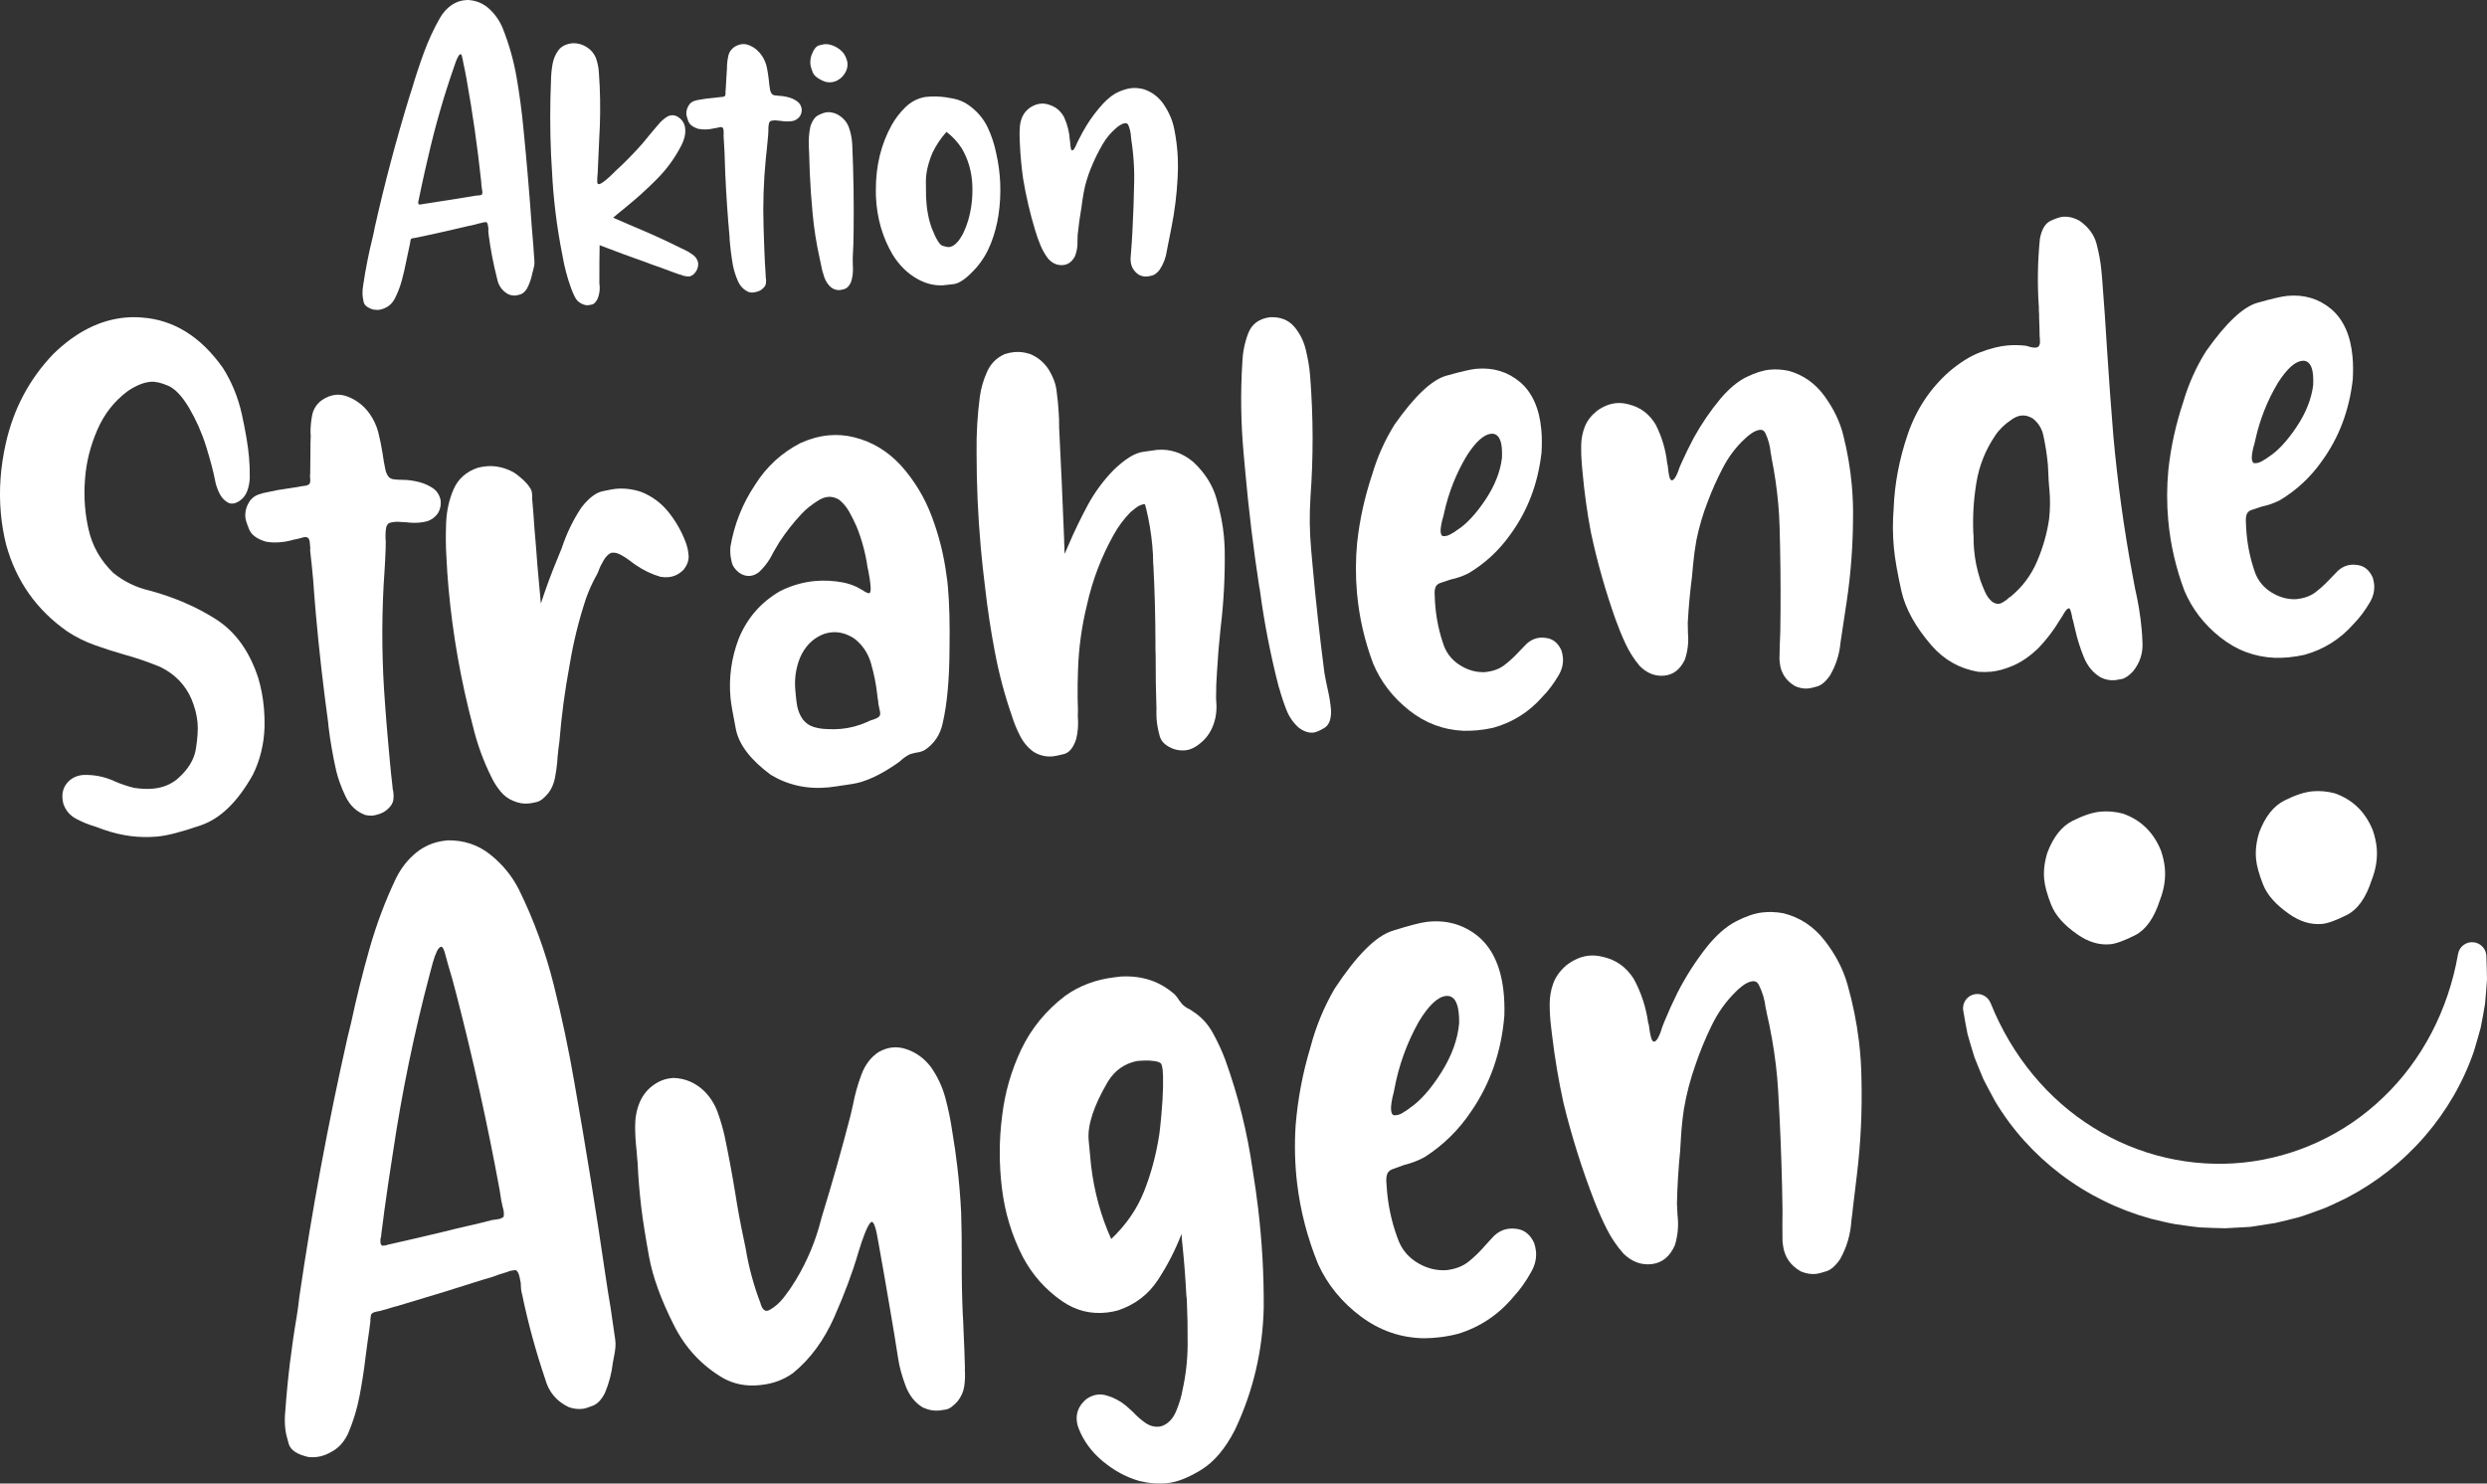
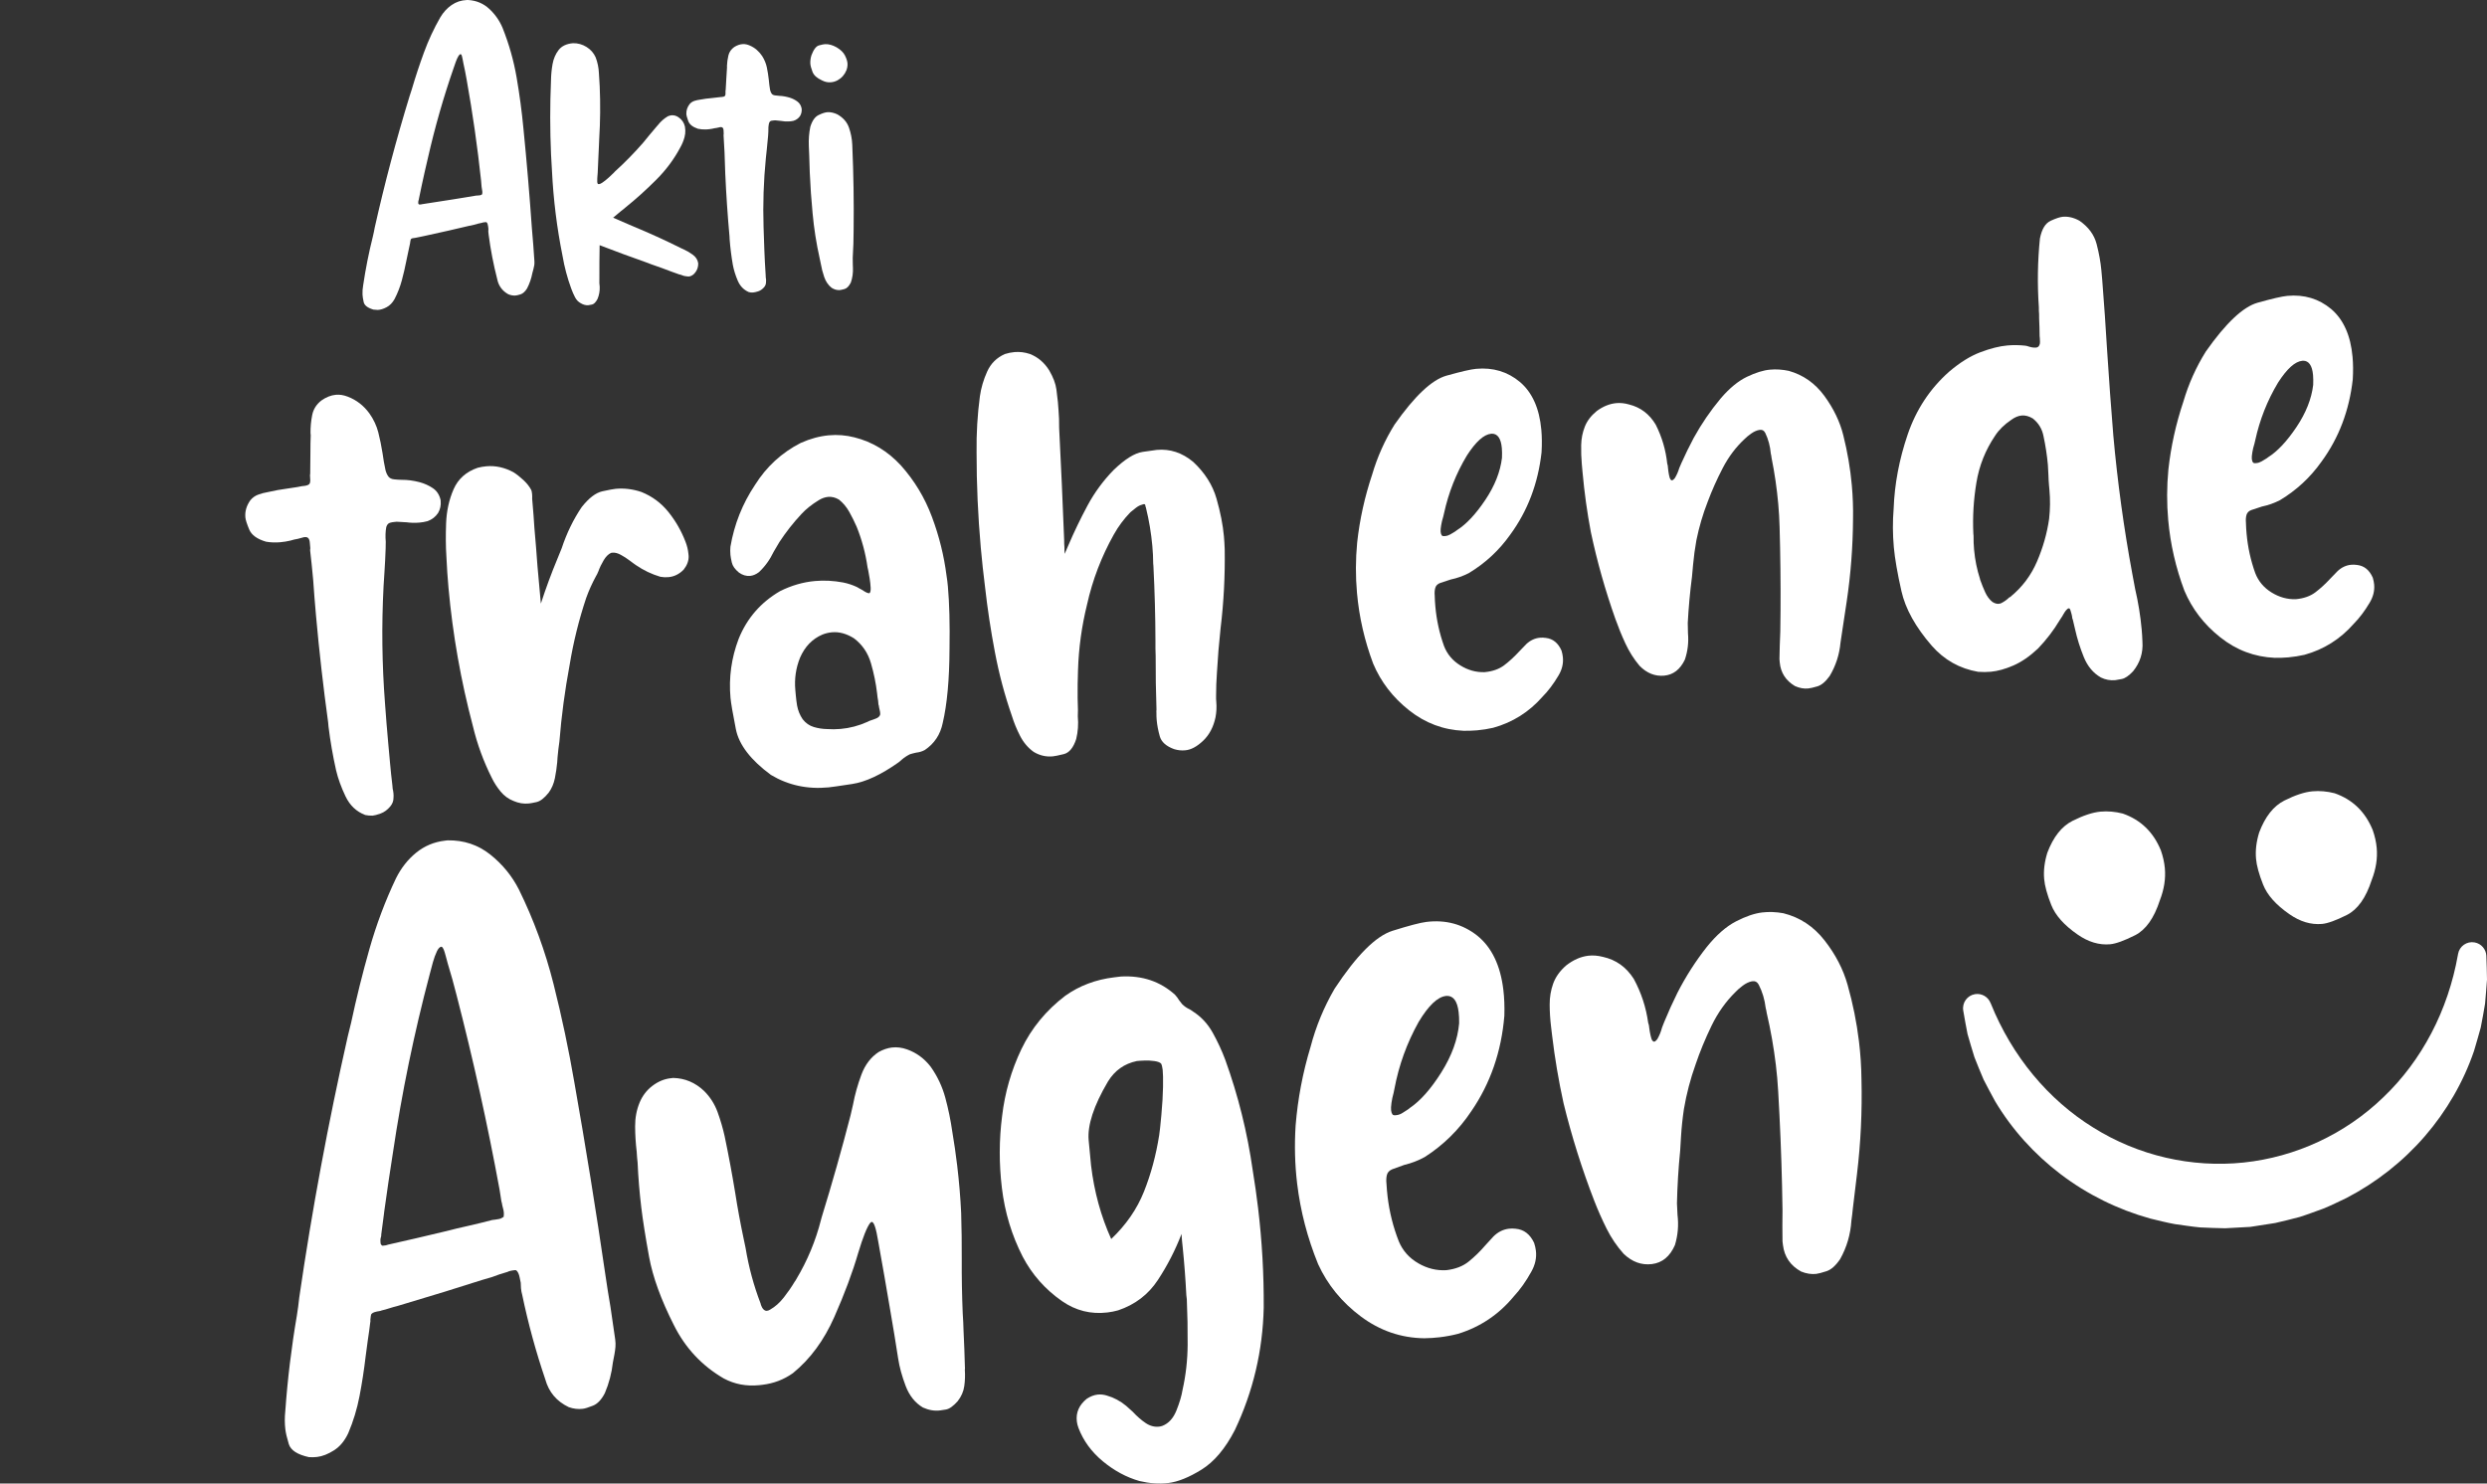
<svg xmlns="http://www.w3.org/2000/svg" version="1.1" id="Ebene_1" x="0px" y="0px" viewBox="0 0 718.43 428.62" style="enable-background:new 0 0 718.43 428.62;" xml:space="preserve">
  <rect x="0" y="0" width="718.43" height="428.62" fill="#333333" stroke="none" />
  <style type="text/css">
	.st0{fill:#FFFFFF;}
</style>
  <g>
    <g>
-       <path class="st0" d="M29.8,239.65c-0.65-0.22-1.34-0.47-2.07-0.76c-2.01-0.59-3.92-1.36-5.73-2.32c-1.8-0.96-3.04-2.42-3.71-4.39    c-0.11-0.48-0.19-0.96-0.24-1.45c-0.14-1.53,0.19-2.89,1-4.08c1.12-1.57,2.72-2.49,4.8-2.74c3.28-0.15,6.42,0.48,9.42,1.89    c1.75,0.75,3.55,1.36,5.42,1.82c1.99,0.31,3.82,0.39,5.49,0.24c2.78-0.25,5.15-1.2,7.1-2.84c3.05-2.66,4.82-5.55,5.31-8.68    c0.49-3.12,0.65-5.63,0.48-7.5c-0.21-2.29-0.8-4.59-1.77-6.88c-1.77-4.11-4.78-7.21-9.03-9.28c-3.49-1.44-7.07-2.66-10.73-3.66    c-2.8-0.8-5.56-1.69-8.28-2.67c-2.72-0.98-5.3-2.27-7.76-3.87c-8.9-6.21-14.79-14.54-17.7-25c-0.76-3.01-1.28-6.08-1.56-9.21    c-0.59-6.6-0.11-13.33,1.44-20.2c2.25-10.01,6.84-18.62,13.76-25.83c6.51-6.33,13.44-9.83,20.81-10.49    c1.53-0.14,3.1-0.14,4.73-0.01c9.17,0.65,16.96,5.48,23.37,14.5c2.61,4.11,4.45,8.62,5.53,13.53c1.07,4.91,1.76,9,2.05,12.27    c0.19,2.09,0.26,4.07,0.22,5.97c-0.03,1.26-0.26,2.53-0.71,3.79c-0.45,1.27-1.23,2.27-2.36,3c-0.66,0.41-1.27,0.64-1.83,0.69    c-0.62,0.06-1.2-0.1-1.72-0.48c-0.97-0.61-1.73-1.54-2.3-2.79c-0.57-1.25-0.93-2.39-1.1-3.42c-0.52-2.69-1.4-5.99-2.62-9.91    c-1.23-3.92-2.86-7.59-4.88-11.02c-2.03-3.42-4.06-5.57-6.1-6.44c-2.04-0.87-3.72-1.24-5.04-1.12c-2.02,0.18-4.21,1.08-6.59,2.69    c-3.88,2.87-6.81,6.62-8.81,11.25c-2,4.63-3.17,9.31-3.52,14.03c-0.24,2.82-0.23,5.59,0.01,8.3c0.19,2.15,0.52,4.26,0.99,6.32    c1.06,4.81,3.44,9.01,7.12,12.6c3.1,2.52,6.62,4.24,10.55,5.14c7.18,1.95,13.58,4.72,19.19,8.31c5.61,3.59,9.68,9.27,12.2,17.03    c0.81,2.73,1.34,5.59,1.61,8.58c0.16,1.81,0.22,3.66,0.18,5.55c-0.18,4.99-1.31,9.58-3.39,13.76    c-4.35,7.75-9.31,12.59-14.88,14.53c-5.57,1.94-9.82,3.04-12.73,3.3C40.22,242.18,35.01,241.49,29.8,239.65z" />
      <path class="st0" d="M105.51,235.47c-2.54-0.96-4.43-2.75-5.69-5.37c-1.25-2.62-2.16-5.13-2.73-7.53    c-0.94-4.19-1.67-8.4-2.19-12.63l-0.11-1.25c-1.41-10.24-2.58-20.51-3.5-30.79c-0.31-3.47-0.59-6.92-0.82-10.33l-0.06-0.62    c-0.24-2.64-0.51-5.24-0.81-7.81c-0.02-0.21-0.01-0.45,0.04-0.74c-0.05-0.56-0.1-1.11-0.15-1.67c-0.05-0.56-0.19-0.96-0.42-1.22    c-0.23-0.26-0.56-0.37-0.98-0.33l-0.31,0.03c-0.55,0.12-1.13,0.28-1.74,0.47c-0.41,0.1-0.76,0.17-1.03,0.2    c-0.41,0.11-0.79,0.21-1.13,0.31c-0.96,0.23-1.93,0.38-2.9,0.47c-1.39,0.13-2.76,0.08-4.11-0.15c-2.59-0.75-4.22-1.93-4.89-3.55    c-0.67-1.62-1.04-2.78-1.1-3.47c-0.16-1.74,0.33-3.39,1.44-4.96c0.63-0.76,1.39-1.3,2.27-1.62c0.88-0.33,1.77-0.56,2.67-0.71    c1.92-0.45,3.85-0.8,5.79-1.05c1.45-0.2,2.87-0.43,4.25-0.7l0.42-0.04c0.35-0.03,0.67-0.09,0.98-0.19    c0.31-0.1,0.52-0.22,0.65-0.37c0.19-0.23,0.28-0.57,0.28-1.02c-0.01-0.45-0.03-0.89-0.07-1.31c-0.02-0.28-0.01-0.49,0.05-0.63    l0.06-6.31c-0.01-1.61,0.03-3.22,0.09-4.84l-0.06-0.62c-0.02-1.75,0.14-3.48,0.48-5.19c0.34-1.71,1.23-3.12,2.67-4.23    c1.38-0.97,2.77-1.51,4.16-1.64c1.11-0.1,2.25,0.08,3.41,0.53c2.54,0.96,4.65,2.59,6.32,4.9c1.2,1.71,2.05,3.53,2.54,5.45    c0.49,1.92,0.89,3.91,1.22,5.98c0.22,1.66,0.51,3.32,0.87,4.97c0.21,0.75,0.49,1.36,0.85,1.82c0.36,0.46,0.92,0.72,1.7,0.79    c0.71,0.08,1.41,0.12,2.11,0.13c1.68-0.01,3.42,0.22,5.21,0.69c1.36,0.37,2.62,0.94,3.78,1.71c1.15,0.77,1.91,1.91,2.25,3.42    l0.03,0.31c0.11,1.25-0.14,2.39-0.74,3.43c-0.74,1.12-1.76,1.91-3.04,2.38c-0.82,0.22-1.62,0.36-2.38,0.42    c-1.25,0.11-2.48,0.08-3.69-0.09c-0.99-0.05-1.94-0.1-2.85-0.16l-0.63,0.06c-0.49,0.04-0.9,0.12-1.24,0.22    c-0.55,0.12-0.93,0.54-1.15,1.26c-0.24,1.28-0.28,2.69-0.15,4.22c-0.01,0.7-0.02,1.37-0.03,2c-0.08,2.25-0.19,4.5-0.34,6.76    c-0.09,1.34-0.18,2.71-0.26,4.12c-0.59,11.33-0.45,22.63,0.42,33.9c0.27,3.83,0.58,7.62,0.92,11.37l0.52,5.73    c0.19,2.15,0.42,4.34,0.69,6.56l0.08,0.94c0.11,0.41,0.18,0.86,0.23,1.35c0.04,0.42,0.04,0.84,0.01,1.26    c0.01,0.91-0.3,1.75-0.93,2.5c-0.82,0.99-1.74,1.66-2.76,2.04c-1.02,0.37-1.81,0.58-2.36,0.63    C106.85,235.66,106.15,235.62,105.51,235.47z" />
      <path class="st0" d="M148.33,231.41c-1.45-0.57-2.69-1.47-3.71-2.71c-1.02-1.24-1.88-2.56-2.56-3.97    c-2.39-4.76-4.2-9.71-5.43-14.85c-3.5-13.2-5.85-26.55-7.07-40.03c-0.27-2.99-0.47-6.02-0.61-9.09c-0.19-2.86-0.21-6.06-0.08-9.61    c0.14-3.55,0.86-6.82,2.17-9.81c1.31-2.99,3.63-5.05,6.96-6.19c0.82-0.21,1.65-0.36,2.48-0.43c2.64-0.24,5.25,0.33,7.83,1.71    c0.89,0.55,1.85,1.31,2.88,2.26c1.03,0.96,1.8,1.94,2.31,2.95c0.1,0.34,0.17,0.72,0.21,1.14c0.04,0.42,0.04,0.87,0.02,1.36    l0.09,1.04c0.22,2.43,0.4,4.87,0.55,7.31c0.33,3.68,0.63,7.37,0.89,11.06l0.98,10.84c1.43-4.4,3.03-8.75,4.82-13.04    c0.4-0.95,0.81-1.93,1.2-2.95c1.43-4.33,3.35-8.29,5.76-11.87c2.08-2.64,4.07-4.16,6-4.59c1.92-0.42,3.2-0.65,3.82-0.71    c2.5-0.23,4.98,0.08,7.44,0.91c3.13,1.26,5.74,3.2,7.83,5.81c2.09,2.61,3.73,5.48,4.92,8.59c0.45,1.15,0.73,2.32,0.84,3.5    l0.06,0.62c0.05,1.33-0.43,2.63-1.43,3.91c-1.28,1.31-2.76,2.04-4.43,2.18c-0.77,0.07-1.54,0.03-2.32-0.11    c-2.52-0.75-4.86-1.87-7.03-3.36c-0.23-0.19-0.45-0.34-0.67-0.47c-0.3-0.25-0.68-0.53-1.13-0.84c-0.83-0.63-1.68-1.18-2.57-1.66    c-0.88-0.48-1.67-0.69-2.37-0.63l-0.42,0.04c-0.81,0.35-1.53,1.07-2.17,2.14c-0.64,1.07-1.16,2.15-1.55,3.24    c-0.23,0.58-0.47,1.06-0.71,1.43c-1.08,1.99-2.02,4.07-2.8,6.24c-2.1,6.28-3.69,12.73-4.78,19.34    c-1.37,7.34-2.36,14.71-2.95,22.12c-0.22,1.49-0.4,3.01-0.54,4.57c-0.03,0.42-0.06,0.88-0.09,1.37c-0.14,1.55-0.37,3.12-0.68,4.68    c-0.32,1.57-0.91,2.96-1.78,4.15c-1.26,1.59-2.44,2.5-3.54,2.74c-1.1,0.24-1.82,0.37-2.17,0.4    C151.29,232.3,149.79,232.05,148.33,231.41z" />
      <path class="st0" d="M222.69,223.88c-5.85-4.31-9.23-8.72-10.12-13.22c-0.89-4.51-1.41-7.53-1.55-9.06    c-0.52-5.84,0.26-11.51,2.36-17.03c2.41-5.96,6.41-10.56,12-13.8c3.29-1.63,6.63-2.59,10.04-2.9c2.64-0.24,5.35-0.1,8.13,0.42    c1.43,0.29,2.76,0.73,4.01,1.32c0.15,0.06,0.4,0.21,0.78,0.45c0.37,0.18,0.73,0.39,1.11,0.64c0.37,0.25,0.7,0.43,0.99,0.54    c0.29,0.11,0.5,0.17,0.64,0.15l0.1-0.01c0.26-0.23,0.37-0.77,0.33-1.61c-0.04-0.84-0.14-1.74-0.3-2.7    c-0.16-0.97-0.3-1.76-0.42-2.38c-0.1-0.34-0.16-0.58-0.17-0.72c-0.58-4.08-1.63-8.01-3.16-11.8c-0.62-1.42-1.33-2.84-2.12-4.27    c-0.8-1.43-1.8-2.62-3-3.57c-1.04-0.61-2.07-0.86-3.12-0.77c-0.9,0.08-1.82,0.41-2.75,0.98c-1.99,1.23-3.63,2.54-4.9,3.91    c-2.37,2.52-4.5,5.24-6.41,8.14c-0.55,0.89-1.1,1.82-1.64,2.78c-1.12,2.34-2.55,4.33-4.3,5.95c-0.85,0.64-1.7,0.99-2.53,1.07    c-1.11,0.1-2.19-0.22-3.24-0.97c-1.14-0.95-1.82-1.9-2.04-2.87c-0.23-0.96-0.36-1.72-0.41-2.27c-0.07-0.76-0.07-1.53,0-2.31    c1.1-6.47,3.47-12.43,7.11-17.88c3.31-5.27,7.71-9.31,13.2-12.12c2.76-1.23,5.46-1.96,8.1-2.2c2.5-0.23,4.97-0.03,7.41,0.59    c5.16,1.29,9.64,4,13.45,8.14c3.89,4.35,6.88,9.3,8.95,14.86c2.08,5.56,3.48,11.21,4.21,16.96c0.16,0.97,0.29,2.01,0.39,3.12    c0.43,4.79,0.59,10.81,0.47,18.03c-0.04,8.9-0.7,16.04-1.96,21.4c-0.68,3.35-2.41,5.96-5.18,7.82c-0.8,0.43-1.62,0.67-2.45,0.75    c-0.62,0.13-1.23,0.29-1.85,0.48c-0.87,0.43-1.67,0.96-2.38,1.58c-0.32,0.31-0.65,0.58-0.98,0.82c-5.01,3.53-9.45,5.6-13.31,6.19    c-3.87,0.59-6.15,0.92-6.85,0.98C233.19,228.08,227.65,226.86,222.69,223.88z M250.63,208.54c0.26-0.16,0.57-0.3,0.91-0.4    c0.61-0.19,1.17-0.4,1.68-0.62c0.51-0.22,0.84-0.55,1.02-0.98c0.05-0.22,0.04-0.53-0.03-0.94c-0.07-0.41-0.16-0.83-0.27-1.24    c-0.03-0.35-0.09-0.62-0.18-0.82l-0.09-1.04c-0.13-0.69-0.23-1.41-0.3-2.18c-0.33-2.84-0.92-5.75-1.78-8.72    c-0.86-2.97-2.5-5.36-4.9-7.18c-2.15-1.35-4.27-1.93-6.36-1.74c-0.97,0.09-1.9,0.31-2.78,0.67c-2.9,1.24-5.05,3.47-6.44,6.67    c-1.2,2.98-1.66,6.1-1.36,9.37l0.14,1.56c0.09,0.97,0.21,1.94,0.37,2.91c0.27,1.45,0.81,2.77,1.62,3.95    c0.87,1.11,1.94,1.86,3.19,2.23c1.26,0.38,2.56,0.58,3.89,0.6c1.27,0.09,2.56,0.08,3.88-0.04    C245.47,210.37,248.07,209.69,250.63,208.54z" />
      <path class="st0" d="M339.2,216.45c-2.32-0.84-3.71-2.08-4.17-3.72c-0.46-1.64-0.76-3.19-0.89-4.65c-0.06-0.7-0.09-1.39-0.08-2.1    c-0.03-0.35-0.02-0.66,0.02-0.95c-0.18-5.17-0.26-10.34-0.24-15.53c-0.06-1.4-0.08-2.79-0.06-4.2    c-0.02-7.28-0.22-14.55-0.59-21.81l-0.06-0.62c-0.01-1.68-0.09-3.39-0.25-5.13c-0.33-3.68-0.94-7.34-1.83-10.97    c-0.01-0.14-0.06-0.27-0.14-0.41c-0.03-0.35-0.09-0.55-0.16-0.62c-0.08-0.06-0.18-0.09-0.32-0.08c-0.14,0.01-0.31,0.06-0.51,0.15    c-0.55,0.12-1.14,0.42-1.76,0.89c-0.62,0.48-1.16,0.91-1.62,1.3c-1.86,1.92-3.46,4.06-4.78,6.42c-3.56,6.35-6.15,13.09-7.74,20.24    c-1.54,6.23-2.41,12.55-2.61,18.94c-0.1,2.74-0.14,5.44-0.11,8.1l0.09,3.35l-0.04,1.9c0.21,2.29,0.05,4.48-0.46,6.56    c-0.82,2.53-2.02,3.98-3.6,4.37c-1.58,0.39-2.64,0.6-3.2,0.65c-1.95,0.17-3.77-0.26-5.48-1.29c-1.65-1.18-2.96-2.73-3.94-4.64    c-0.98-1.91-1.76-3.82-2.35-5.73c-2.08-5.98-3.72-12.12-4.91-18.42c-1.2-6.3-2.15-12.57-2.85-18.82    c-0.48-3.81-0.89-7.59-1.23-11.34c-0.82-9.18-1.23-18.38-1.22-27.63c-0.07-5.46,0.25-10.85,0.96-16.17    c0.34-2.41,1.04-4.79,2.09-7.12c1.05-2.34,2.75-4.03,5.11-5.08c0.95-0.3,1.88-0.49,2.79-0.57c1.46-0.13,2.95,0.05,4.46,0.55    c2.32,0.91,4.18,2.5,5.58,4.75c1.16,2,1.85,3.82,2.07,5.49c0.22,1.66,0.36,2.88,0.43,3.64c0.14,1.6,0.25,3.2,0.33,4.8    c0.01,0.91,0.02,1.78,0.03,2.63c0.55,10.81,1.03,21.63,1.45,32.45c-0.01,0.7,0.02,1.4,0.08,2.1c-0.01,0.63,0.01,1.26,0.07,1.89    l1.04-2.41c1.68-3.94,3.54-7.79,5.58-11.59c2.04-3.79,4.57-7.22,7.59-10.3c3.23-3.09,5.99-4.81,8.31-5.16    c2.31-0.35,3.68-0.54,4.1-0.58c3.82-0.34,7.32,0.81,10.51,3.47c3.36,3.13,5.61,6.68,6.74,10.64c1.13,3.96,1.84,7.58,2.13,10.84    c0.11,1.25,0.19,2.51,0.23,3.76c0.12,7.62-0.27,15.26-1.2,22.91c-0.46,4.24-0.81,8.51-1.05,12.81c-0.16,2.19-0.24,4.4-0.24,6.64    c-0.02,0.56,0,1.16,0.06,1.78c0.13,1.46,0.05,2.94-0.23,4.43c-0.59,2.78-1.77,5.03-3.55,6.73c-1.78,1.7-3.49,2.63-5.16,2.78    C341.34,216.88,340.28,216.77,339.2,216.45z" />
-       <path class="st0" d="M375.21,210.27c-1.6-1.4-2.81-3.15-3.63-5.25c-0.82-2.1-1.49-4.14-2.02-6.12c-0.01-0.07-0.05-0.17-0.13-0.3    c-2.37-9.18-4.18-18.44-5.44-27.78c-0.04-0.42-0.11-0.83-0.22-1.24c-1.7-11.06-3.04-22.14-4.04-33.27l-0.5-5.52    c-0.78-8.69-0.9-17.4-0.35-26.13c0.1-2.81,0.65-5.58,1.67-8.29c1.02-2.72,3.12-4.29,6.3-4.72c3-0.13,5.32,0.77,6.97,2.68    c1.64,1.92,2.77,4.15,3.38,6.68c0.61,2.54,1.01,4.81,1.19,6.83l0.09,1.04c0.9,11.62,0.93,23.21,0.08,34.78    c-0.32,5-0.26,9.97,0.18,14.9l0.4,4.48c0.94,10.49,2.1,20.97,3.46,31.42c0.28,1.59,0.6,3.17,0.95,4.75    c0.46,1.99,0.78,3.96,0.95,5.9c0.1,2.66-0.55,4.39-1.95,5.22c-1.4,0.83-2.44,1.27-3.14,1.33    C378.04,211.8,376.64,211.33,375.21,210.27z" />
      <path class="st0" d="M422.79,211.14c-5.84-0.25-11.1-2.23-15.77-5.94c-4.68-3.71-8.13-8.2-10.35-13.47    c-2.49-6.64-4.05-13.44-4.67-20.39c-0.43-4.8-0.42-9.67,0.05-14.61c0.73-6.65,2.18-13.19,4.33-19.62    c1.5-5.11,3.66-9.93,6.48-14.46c5.78-8.22,10.77-12.93,14.97-14.11c4.2-1.18,7.07-1.84,8.6-1.98c4.86-0.44,9.08,0.83,12.64,3.8    c3.57,3.04,5.63,7.66,6.18,13.84c0.18,2.02,0.2,4.19,0.06,6.51c-1.01,8.99-4.02,16.9-9.01,23.72c-3.23,4.57-7.24,8.29-12.03,11.17    c-1.68,0.85-3.41,1.46-5.19,1.83c-0.96,0.3-1.98,0.63-3.06,1.01c-0.75,0.28-1.21,0.74-1.4,1.39c-0.19,0.65-0.24,1.39-0.17,2.22    c0.03,1.12,0.09,2.2,0.19,3.24c0.35,3.89,1.18,7.67,2.49,11.34c0.91,2.37,2.48,4.24,4.71,5.62c2.23,1.38,4.56,2.03,7.01,1.95    c2.29-0.21,4.18-0.87,5.65-1.98c1.48-1.12,2.92-2.44,4.32-3.96c0.64-0.69,1.34-1.42,2.11-2.19c1.16-1.08,2.48-1.69,3.94-1.82    c0.56-0.05,1.12-0.03,1.69,0.06c2.05,0.24,3.56,1.47,4.53,3.69c0.2,0.68,0.33,1.33,0.39,1.96c0.16,1.81-0.27,3.56-1.31,5.27    c-1.4,2.37-2.93,4.4-4.6,6.09c-3.88,4.41-8.62,7.4-14.22,8.95c-1.51,0.35-3.06,0.59-4.66,0.74    C425.42,211.11,424.12,211.16,422.79,211.14z M420.84,153.2c2.72-1.71,5.45-4.62,8.2-8.72c2.75-4.1,4.36-8.17,4.84-12.2    c0.05-1.06,0.03-2-0.04-2.83c-0.25-2.78-1.22-4.16-2.89-4.15l-0.21,0.02c-2.08,0.19-4.42,2.29-7,6.3    c-3.11,5.18-5.3,10.74-6.59,16.67l-0.23,0.97c-0.27,0.87-0.48,1.71-0.61,2.52c-0.14,0.82-0.19,1.44-0.15,1.85    c0.04,0.42,0.14,0.76,0.3,1.02c0.16,0.2,0.41,0.28,0.76,0.25l0.31-0.03c0.48-0.04,0.98-0.21,1.48-0.5    c0.5-0.29,0.95-0.56,1.35-0.81C420.54,153.4,420.7,153.28,420.84,153.2z" />
      <path class="st0" d="M518.52,198.22c-2.66-1.58-4.13-3.87-4.4-6.86l-0.08-0.94c0.04-2.66,0.12-5.3,0.24-7.9    c0.02-2.1,0.05-4.17,0.07-6.21c0.05-7.99-0.04-16.01-0.27-24.04c-0.06-2.23-0.19-4.46-0.39-6.69c-0.4-4.45-1.04-8.87-1.93-13.28    c-0.04-0.42-0.11-0.83-0.22-1.24c-0.19-2.15-0.72-4.14-1.59-5.95c-0.34-0.67-0.82-0.98-1.45-0.92l-0.31,0.03    c-0.76,0.14-1.53,0.49-2.32,1.05c-0.79,0.56-1.41,1.07-1.86,1.53c-2.52,2.33-4.64,5.13-6.34,8.4c-1.7,3.27-3.14,6.5-4.33,9.69    c-1.42,3.63-2.52,7.37-3.3,11.22c-0.42,2.35-0.74,4.69-0.95,7.02c-0.11,1.13-0.21,2.3-0.32,3.5c-0.58,4.46-0.98,8.92-1.22,13.35    l0.06,2.94c0.24,2.64-0.06,5.19-0.89,7.65c-1.36,2.85-3.35,4.4-5.99,4.64c-2.64,0.24-5-0.71-7.09-2.83    c-1.65-1.95-3.01-4.11-4.1-6.46c-1.09-2.35-2.05-4.72-2.9-7.1c-2.91-8.21-5.28-16.58-7.09-25.11c-1.08-5.72-1.87-11.46-2.39-17.23    l-0.21-2.29c-0.17-1.88-0.23-3.74-0.19-5.61s0.39-3.62,1.05-5.3c0.65-1.67,1.8-3.17,3.43-4.51c1.84-1.36,3.73-2.12,5.68-2.3    c1.18-0.11,2.42,0.03,3.71,0.4c3.3,0.83,5.85,2.77,7.67,5.83c1.79,3.55,2.9,7.3,3.32,11.26c0.09,0.27,0.15,0.51,0.17,0.72    l0.06,0.63c0.05,0.56,0.14,1.18,0.27,1.87c0.13,0.69,0.28,1.13,0.43,1.33c0.16,0.2,0.31,0.29,0.45,0.27    c0.21-0.02,0.47-0.22,0.79-0.6c0.55-0.89,0.99-1.88,1.31-2.96c0.23-0.51,0.44-0.98,0.61-1.42c1.11-2.48,2.29-4.9,3.55-7.26    c2.23-4.05,4.83-7.86,7.8-11.42c2.53-2.96,5.06-5.04,7.58-6.25c2.52-1.21,4.75-1.9,6.7-2.07c1.74-0.16,3.53-0.04,5.39,0.35    c4.17,1.17,7.59,3.57,10.27,7.22c2.67,3.65,4.51,7.46,5.49,11.43c1.2,4.8,2.02,9.59,2.45,14.39c0.29,3.27,0.41,6.52,0.35,9.74    c-0.05,8.06-0.66,16.03-1.84,23.92l-1.32,8.74c-0.12,0.99-0.28,2.02-0.46,3.09c-0.32,3.46-1.36,6.68-3.13,9.63    c-1.19,1.65-2.37,2.65-3.57,3c-1.19,0.35-2.07,0.55-2.63,0.6C521.11,199.04,519.83,198.8,518.52,198.22z" />
      <path class="st0" d="M606.89,195.74c-2.21-1.27-3.86-3.24-4.94-5.91c-1.08-2.67-1.92-5.34-2.51-8.02    c-0.23-1.03-0.46-1.99-0.68-2.88c-0.08-0.06-0.12-0.2-0.14-0.41c-0.03-0.35-0.1-0.71-0.2-1.09c-0.1-0.37-0.21-0.73-0.31-1.08    c-0.1-0.34-0.23-0.54-0.37-0.6l-0.1,0.01c-0.21,0.02-0.38,0.11-0.5,0.26c-0.26,0.23-0.5,0.52-0.71,0.85    c-0.22,0.33-0.38,0.61-0.5,0.83c-0.06,0.15-0.12,0.26-0.18,0.33l-0.74,1.12c-1.76,2.96-3.87,5.71-6.3,8.24    c-2.39,2.25-4.77,3.88-7.13,4.9c-2.36,1.02-4.52,1.61-6.46,1.79c-1.18,0.11-2.41,0.11-3.68,0.02c-5.34-0.92-9.8-3.43-13.39-7.52    c-4.69-5.39-7.62-10.66-8.78-15.81c-1.16-5.15-1.89-9.36-2.19-12.62c-0.34-3.75-0.36-7.46-0.06-11.14    c0.26-7.17,1.62-14.33,4.06-21.49c2.44-7.15,6.41-13.19,11.93-18.1c3.12-2.66,6.14-4.55,9.06-5.65c2.91-1.1,5.52-1.76,7.81-1.96    c1.67-0.15,3.39-0.13,5.15,0.06c0.35,0.04,0.75,0.14,1.19,0.31c0.57,0.16,1.02,0.24,1.33,0.25c0.32,0.01,0.51,0.01,0.58,0    c0.49-0.04,0.82-0.28,0.99-0.72c0.12-0.22,0.18-0.52,0.18-0.91c0-0.38-0.02-0.75-0.05-1.1l-0.06-0.63    c-0.01-1.68-0.06-3.36-0.14-5.03l-0.01-1.26c-0.06-0.69-0.09-1.36-0.07-1.99c-0.46-6.68-0.36-13.31,0.31-19.89    c0.53-2.71,1.56-4.41,3.11-5.12c1.55-0.7,2.7-1.08,3.47-1.15c1.6-0.14,3.21,0.24,4.83,1.14c2.61,1.8,4.27,4.05,4.97,6.75    c0.7,2.7,1.15,5.24,1.37,7.6l0.25,2.81c0.54,6.82,1.01,13.61,1.41,20.37c0.53,8.22,1.12,16.4,1.79,24.53    c1.21,13.42,3.03,26.74,5.49,39.97l0.81,4.34c0.91,3.91,1.54,7.81,1.89,11.71c0.11,1.18,0.18,2.37,0.22,3.55    c0.22,3.2-0.68,6.05-2.7,8.54c-1.22,1.3-2.3,2.05-3.27,2.24c-0.96,0.19-1.59,0.3-1.86,0.33    C609.6,196.65,608.21,196.39,606.89,195.74z M580.73,172.45c3.4-2.76,5.96-6.16,7.7-10.2c1.74-4.05,2.91-8.16,3.51-12.35    c0.31-2.83,0.34-5.6,0.09-8.31l-0.13-1.46c-0.09-0.97-0.14-1.98-0.17-3.03l-0.15-2.82c-0.25-2.78-0.68-5.54-1.27-8.29    c-0.4-2.07-1.42-3.76-3.08-5.08c-1.11-0.67-2.19-0.96-3.23-0.86c-0.97,0.09-1.95,0.49-2.94,1.21c-2.05,1.38-3.63,2.92-4.73,4.63    c-2.78,4.11-4.59,8.63-5.4,13.57c-0.82,4.94-1.11,9.86-0.88,14.74l0.06,0.62c-0.02,1.33,0.03,2.66,0.15,3.98    c0.26,2.92,0.83,5.74,1.71,8.46c0.02,0.21,0.07,0.38,0.15,0.51c0.38,1.09,0.83,2.2,1.35,3.35c0.52,1.14,1.2,2.06,2.04,2.76    c0.67,0.43,1.28,0.62,1.84,0.57c0.28-0.03,0.52-0.08,0.72-0.17c0.87-0.43,1.66-0.99,2.37-1.69    C580.56,172.57,580.66,172.53,580.73,172.45z" />
      <path class="st0" d="M657.13,190.06c-5.84-0.25-11.1-2.22-15.77-5.94c-4.68-3.71-8.13-8.2-10.35-13.47    c-2.49-6.64-4.05-13.44-4.67-20.39c-0.43-4.8-0.42-9.67,0.05-14.61c0.73-6.65,2.18-13.19,4.33-19.62    c1.5-5.11,3.66-9.93,6.48-14.46c5.78-8.22,10.77-12.93,14.97-14.11c4.2-1.18,7.07-1.84,8.6-1.98c4.86-0.44,9.08,0.83,12.64,3.8    c3.57,3.04,5.63,7.66,6.18,13.84c0.18,2.02,0.2,4.19,0.06,6.51c-1.01,8.99-4.02,16.9-9.01,23.72c-3.23,4.57-7.24,8.29-12.03,11.17    c-1.67,0.85-3.41,1.46-5.19,1.83c-0.96,0.3-1.98,0.63-3.06,1.01c-0.75,0.28-1.21,0.74-1.4,1.39c-0.19,0.65-0.24,1.39-0.17,2.22    c0.03,1.12,0.09,2.2,0.19,3.24c0.35,3.89,1.18,7.67,2.49,11.34c0.91,2.37,2.48,4.24,4.71,5.62c2.23,1.38,4.56,2.03,7.01,1.95    c2.29-0.21,4.18-0.87,5.65-1.98c1.48-1.12,2.92-2.44,4.32-3.96c0.64-0.69,1.34-1.42,2.12-2.19c1.16-1.08,2.47-1.69,3.94-1.82    c0.55-0.05,1.12-0.03,1.69,0.06c2.05,0.24,3.56,1.47,4.53,3.69c0.2,0.68,0.33,1.33,0.39,1.96c0.16,1.81-0.28,3.56-1.31,5.27    c-1.4,2.37-2.93,4.4-4.6,6.09c-3.88,4.41-8.62,7.4-14.22,8.95c-1.51,0.34-3.06,0.59-4.66,0.74    C659.76,190.04,658.46,190.08,657.13,190.06z M655.18,132.12c2.72-1.71,5.45-4.62,8.2-8.72c2.75-4.1,4.36-8.17,4.84-12.2    c0.04-1.06,0.03-2-0.04-2.83c-0.25-2.78-1.22-4.16-2.9-4.15l-0.21,0.02c-2.09,0.19-4.42,2.29-7,6.3    c-3.11,5.18-5.3,10.74-6.59,16.67l-0.23,0.97c-0.27,0.87-0.48,1.71-0.61,2.52c-0.14,0.82-0.19,1.44-0.15,1.85    c0.04,0.42,0.14,0.76,0.3,1.02c0.16,0.2,0.41,0.28,0.76,0.25l0.31-0.03c0.48-0.04,0.98-0.21,1.48-0.5    c0.5-0.29,0.95-0.56,1.35-0.81C654.88,132.33,655.05,132.21,655.18,132.12z" />
    </g>
    <g>
      <path class="st0" d="M89.21,420.99c-3.32-0.73-5.25-2-5.79-3.79c-0.54-1.79-0.87-3.21-0.99-4.24c-0.2-1.67-0.21-3.41-0.02-5.21    c0.66-9.29,1.78-18.51,3.35-27.67c0.28-1.73,0.51-3.49,0.7-5.29c3.68-25.24,8.35-50.36,14-75.36l0.98-3.99    c1.5-7.05,3.26-14.12,5.27-21.23c2.02-7.11,4.57-13.92,7.67-20.43c1.5-3.01,3.44-5.48,5.84-7.42c2.39-1.94,5.14-3.1,8.25-3.47    l0.84-0.1c4.67-0.07,8.78,1.29,12.31,4.1c3.53,2.81,6.3,6.2,8.3,10.15c4.27,8.7,7.6,17.79,9.99,27.28    c2.39,9.49,4.39,18.98,6.02,28.48c3.26,18.43,6.24,36.94,8.95,55.52c0.45,3.1,0.94,6.19,1.47,9.28c0.46,3.18,0.92,6.31,1.37,9.41    c0.1,0.8,0.12,1.5,0.07,2.11c-0.05,0.61-0.14,1.33-0.29,2.15c-0.15,0.75-0.3,1.53-0.45,2.36c-0.35,3.11-1.13,6.07-2.33,8.88    c-0.98,1.9-2.13,3.1-3.44,3.62c-1.31,0.52-2.29,0.82-2.92,0.9c-1.35,0.16-2.71,0-4.06-0.48c-3.52-1.68-5.77-4.36-6.78-8.03    c-2.74-8.07-4.97-16.25-6.69-24.53c-0.13-0.39-0.24-0.98-0.33-1.78l-0.07-1.57l-0.31-1.54c-0.2-1.02-0.53-1.71-0.97-2.06    c-0.09-0.07-0.25-0.09-0.49-0.06l-0.48,0.06c-0.4,0.05-0.79,0.14-1.18,0.26c-0.15,0.1-0.27,0.15-0.34,0.16    c-1.56,0.43-3.08,0.94-4.54,1.51l-2.81,0.82c-7.24,2.32-14.52,4.57-21.86,6.74c-0.86,0.27-1.75,0.53-2.69,0.81    c-0.71,0.17-1.45,0.38-2.23,0.63c-0.78,0.26-1.52,0.47-2.23,0.63c-0.23,0.11-0.51,0.18-0.82,0.22c-0.4,0.05-0.81,0.14-1.24,0.27    c-0.43,0.13-0.71,0.29-0.85,0.47c-0.15,0.1-0.24,0.33-0.28,0.7c-0.04,0.37-0.08,0.72-0.12,1.04c0.04,0.32,0.03,0.56-0.03,0.73    c-0.2,1.72-0.44,3.45-0.71,5.17c-0.22,1.56-0.43,3.16-0.64,4.8c-0.44,3.77-1.02,7.53-1.74,11.3c-0.72,3.76-1.81,7.35-3.26,10.75    c-1.03,2.22-2.4,3.88-4.13,4.98c-1.73,1.1-3.35,1.73-4.86,1.91C90.83,421.04,90.03,421.06,89.21,420.99z M128.31,355.84    c2.35-0.6,4.71-1.17,7.07-1.69c2.28-0.52,4.56-1.07,6.83-1.67l0.84-0.1c0.4-0.05,0.79-0.11,1.19-0.2c0.39-0.09,0.7-0.22,0.92-0.41    c0.08-0.01,0.15-0.06,0.22-0.15l0.12-0.01l-0.01-0.12c-0.01-0.08,0-0.16,0.03-0.25c0.03-0.08,0.04-0.17,0.03-0.25    c0.03-0.41,0-0.85-0.1-1.32c-0.1-0.47-0.21-0.94-0.35-1.41c-0.05-0.4-0.14-0.79-0.26-1.18l-0.52-3.33    c-3.47-18.89-7.62-37.62-12.42-56.2c-0.77-3.06-1.62-6.11-2.55-9.15c-0.02-0.16-0.09-0.43-0.22-0.82c-0.14-0.47-0.28-1-0.43-1.58    c-0.15-0.59-0.31-1.11-0.49-1.58c-0.18-0.46-0.39-0.76-0.65-0.89l-0.12,0.01c-0.4,0.05-0.79,0.46-1.19,1.23    c-0.45,0.94-0.85,2.02-1.19,3.23c-0.34,1.21-0.59,2.15-0.75,2.82c-0.05,0.25-0.11,0.46-0.17,0.63    c-4.51,17.02-8.06,34.25-10.65,51.69c-0.87,5.52-1.7,11.11-2.48,16.78l-0.12,0.99c-0.26,1.89-0.51,3.82-0.76,5.79    c0.02,0.16,0,0.36-0.05,0.61c-0.12,0.34-0.19,0.65-0.19,0.93c-0.01,0.29,0,0.5,0.02,0.66l0.06,0.48c0.21,0.38,0.41,0.56,0.61,0.53    c0.2-0.02,0.34-0.04,0.42-0.05l0.48-0.06l0.7-0.21C117.58,358.38,122.97,357.13,128.31,355.84z" />
      <path class="st0" d="M266.6,406.66c-2.26-1.35-3.92-3.43-4.99-6.25c-1.06-2.82-1.79-5.46-2.16-7.92c-0.71-4.6-1.46-9.2-2.26-13.79    c-1.12-6.65-2.28-13.3-3.48-19.94c-0.63-3.88-1.26-5.79-1.9-5.71c-0.16,0.02-0.31,0.12-0.45,0.3c-0.91,1.16-2.06,4.04-3.45,8.65    c-1.6,5.52-3.89,11.68-6.88,18.46c-2.99,6.78-6.98,12.21-11.99,16.28c-2.61,1.85-5.54,2.97-8.81,3.36l-0.96,0.11    c-3.67,0.36-7.06-0.28-10.17-1.93c-6.34-3.68-11.16-8.84-14.46-15.48c-3.7-7.31-6.08-13.87-7.14-19.69    c-1.06-5.81-1.81-10.59-2.26-14.33c-0.51-4.3-0.87-8.58-1.05-12.84c-0.12-1.03-0.21-2.11-0.27-3.24    c-0.29-2.39-0.44-4.81-0.45-7.28c-0.01-2.46,0.42-4.75,1.3-6.88c0.82-1.96,2.04-3.55,3.67-4.8c1.63-1.24,3.36-1.98,5.19-2.2    l0.84-0.1c3.4,0.08,6.38,1.34,8.94,3.78c1.74,1.73,3.03,3.76,3.88,6.08c0.84,2.32,1.53,4.66,2.05,7.02    c1.14,5.44,2.15,10.89,3.05,16.36c0.68,4.36,1.49,8.75,2.42,13.16c0.18,0.87,0.37,1.77,0.57,2.72c0.91,5.55,2.36,10.91,4.35,16.08    l0.01,0.12c0.25,0.78,0.54,1.31,0.86,1.59c0.32,0.29,0.63,0.41,0.95,0.37c0.32-0.04,0.63-0.15,0.93-0.35    c1.44-0.82,2.75-1.98,3.94-3.5c1.19-1.52,2.22-3.01,3.1-4.49c0.21-0.27,0.38-0.53,0.51-0.79c3.23-5.4,5.61-11.13,7.15-17.22    c0.05-0.25,0.11-0.46,0.17-0.63c3.02-9.81,5.81-19.64,8.35-29.48l0.72-3.12c0.54-2.89,1.35-5.78,2.42-8.65    c1.07-2.87,2.73-5.05,4.97-6.53c1.29-0.72,2.57-1.16,3.84-1.31c1.43-0.17,2.91,0.01,4.43,0.56c2.7,0.97,4.96,2.64,6.78,5    c1.95,2.76,3.35,5.74,4.22,8.95c0.87,3.21,1.54,6.48,2.02,9.82c0.55,3.25,1.02,6.5,1.41,9.77c0.54,4.54,0.93,9.1,1.15,13.68    c0.14,4.51,0.19,9.03,0.17,13.55c-0.03,5.17,0.07,10.33,0.28,15.48c0.12,1.68,0.2,3.37,0.24,5.06c0.17,3.45,0.3,6.91,0.39,10.37    c0.04,0.32,0.03,0.6-0.02,0.85c0.11,1.6,0.06,3.18-0.16,4.74c-0.22,1.56-0.85,3.01-1.9,4.35c-1.28,1.44-2.42,2.25-3.41,2.41    c-0.99,0.16-1.53,0.24-1.61,0.25C270,407.71,268.31,407.43,266.6,406.66z" />
      <path class="st0" d="M329.13,427.89c-3.77-1.08-7.29-2.99-10.56-5.7c-3.28-2.72-5.62-5.93-7.03-9.64    c-0.24-0.62-0.39-1.25-0.47-1.88c-0.3-2.55,0.65-4.72,2.85-6.52c1.05-0.69,2.09-1.1,3.13-1.22c0.88-0.1,1.77-0.01,2.7,0.28    c2.01,0.57,3.86,1.56,5.57,2.97c0.54,0.5,1.18,1.07,1.9,1.71c1.21,1.31,2.45,2.39,3.72,3.25c1.27,0.86,2.59,1.2,3.94,1.04    c0.32-0.04,0.63-0.12,0.94-0.23c1.77-0.7,3.11-2.17,4.02-4.42c0.9-2.25,1.49-4.24,1.77-5.97c0.95-4.23,1.44-8.57,1.47-13.02    c0.03-4.45-0.05-8.84-0.24-13.18l-0.14-1.19c-0.23-4.58-0.58-9.18-1.05-13.81c-0.15-1.27-0.27-2.55-0.34-3.84    c-1.79,4.66-4.06,9.09-6.83,13.3c-2.77,4.21-6.6,7.13-11.49,8.77c-1.02,0.28-2.04,0.49-3.08,0.61c-4.78,0.57-9.15-0.52-13.12-3.28    c-4.85-3.38-8.63-7.65-11.35-12.82c-3.16-6.16-5.17-12.79-6.02-19.88c-0.84-7.01-0.82-13.92,0.06-20.73    c0.8-6.8,2.66-13.24,5.56-19.33c2.91-6.08,7.14-11.23,12.69-15.46c4.09-2.91,8.81-4.69,14.15-5.33l1.91-0.23    c6.18-0.34,11.4,1.42,15.66,5.28c0.46,0.51,0.85,1.03,1.16,1.56l0.86,1.11c0.64,0.65,1.39,1.17,2.25,1.55    c0.35,0.2,0.65,0.41,0.92,0.62c2.36,1.5,4.26,3.55,5.71,6.16c1.44,2.61,2.64,5.2,3.59,7.75c3.75,10.38,6.4,21.05,7.95,32.01    c0.6,3.64,1.11,7.26,1.54,10.84c1.14,9.56,1.69,19.15,1.63,28.77c-0.28,12.47-3.07,24.28-8.36,35.42    c-2.75,5.34-5.96,9.13-9.6,11.39c-3.65,2.26-6.87,3.55-9.65,3.88C334.81,428.79,332.04,428.59,329.13,427.89z M334.86,327.96    c0.14-0.82,0.35-2.77,0.63-5.83c0.28-3.06,0.44-5.77,0.48-8.12c0.04-2.35,0-4-0.11-4.96c-0.1-0.8-0.25-1.38-0.45-1.76    c-0.37-0.36-1.02-0.6-1.97-0.73c-0.95-0.13-1.9-0.18-2.87-0.14c-0.97,0.04-1.69,0.08-2.17,0.14c-3.63,0.76-6.42,2.75-8.37,5.97    c-4.1,6.96-5.94,12.61-5.54,16.96c0.4,4.36,0.63,6.77,0.69,7.25c0.91,7.57,2.84,14.65,5.82,21.24c4.28-4.07,7.43-8.62,9.45-13.67    C332.47,339.25,333.94,333.81,334.86,327.96z" />
      <path class="st0" d="M411.44,386.65c-6.72-0.09-12.82-2.18-18.32-6.29c-5.5-4.11-9.62-9.15-12.35-15.12    c-3.08-7.55-5.1-15.3-6.06-23.27c-0.66-5.5-0.8-11.09-0.44-16.79c0.62-7.67,2.05-15.23,4.31-22.69    c1.55-5.92,3.87-11.53,6.95-16.83c6.36-9.65,11.93-15.22,16.72-16.73c4.79-1.5,8.06-2.36,9.81-2.57    c5.57-0.67,10.46,0.65,14.65,3.94c4.2,3.37,6.73,8.61,7.57,15.7c0.28,2.31,0.37,4.8,0.29,7.48c-0.86,10.36-4.04,19.55-9.54,27.56    c-3.56,5.35-8.04,9.77-13.44,13.24c-1.9,1.04-3.86,1.8-5.91,2.28c-1.09,0.37-2.25,0.8-3.48,1.26c-0.85,0.35-1.37,0.89-1.56,1.64    c-0.19,0.75-0.23,1.6-0.12,2.56c0.07,1.28,0.18,2.52,0.32,3.72c0.53,4.46,1.61,8.77,3.25,12.94c1.13,2.69,3,4.79,5.6,6.3    c2.6,1.51,5.31,2.17,8.12,2c2.63-0.31,4.77-1.13,6.43-2.47c1.66-1.33,3.27-2.89,4.83-4.7c0.71-0.81,1.5-1.67,2.36-2.58    c1.3-1.29,2.79-2.03,4.46-2.23c0.64-0.08,1.28-0.07,1.94,0.01c2.37,0.2,4.15,1.56,5.34,4.09c0.25,0.78,0.43,1.52,0.51,2.24    c0.25,2.07-0.2,4.1-1.33,6.1c-1.53,2.77-3.22,5.15-5.08,7.15c-4.31,5.2-9.65,8.79-16.04,10.77c-1.72,0.45-3.5,0.78-5.33,1    C414.46,386.53,412.97,386.63,411.44,386.65z M407.23,320.14c3.06-2.06,6.11-5.5,9.13-10.3c3.02-4.8,4.74-9.53,5.15-14.19    c0.02-1.21-0.03-2.3-0.15-3.25c-0.38-3.19-1.54-4.74-3.47-4.67l-0.24,0.03c-2.39,0.29-5,2.78-7.83,7.48    c-3.39,6.06-5.73,12.52-7.01,19.38l-0.23,1.12c-0.28,1-0.49,1.98-0.62,2.92c-0.13,0.95-0.17,1.66-0.11,2.13    c0.06,0.48,0.18,0.87,0.38,1.17c0.19,0.22,0.48,0.31,0.88,0.26l0.36-0.04c0.56-0.07,1.12-0.27,1.68-0.63    c0.56-0.35,1.07-0.67,1.52-0.97C406.9,320.38,407.08,320.24,407.23,320.14z" />
    </g>
    <g>
      <path class="st0" d="M107.87,89.45c-1.67-0.5-2.6-1.22-2.81-2.16c-0.21-0.94-0.32-1.67-0.34-2.21c-0.04-0.86,0.03-1.75,0.19-2.66    c0.7-4.72,1.62-9.38,2.78-14c0.21-0.87,0.4-1.76,0.56-2.68c2.86-12.75,6.21-25.39,10.06-37.94l0.65-2    c1.04-3.54,2.21-7.09,3.51-10.64c1.3-3.55,2.87-6.93,4.71-10.13c0.88-1.48,1.97-2.67,3.27-3.57c1.3-0.9,2.75-1.38,4.35-1.45    L135.22,0c2.39,0.14,4.43,1,6.12,2.57c1.69,1.57,2.98,3.41,3.85,5.51c1.84,4.61,3.2,9.38,4.05,14.32s1.51,9.86,1.97,14.78    c0.95,9.54,1.76,19.1,2.43,28.69c0.11,1.6,0.24,3.2,0.4,4.79c0.11,1.64,0.22,3.26,0.34,4.86c0.02,0.41,0,0.77-0.04,1.08    c-0.05,0.31-0.13,0.67-0.23,1.09c-0.11,0.38-0.21,0.77-0.32,1.19c-0.3,1.58-0.81,3.06-1.53,4.45c-0.58,0.93-1.21,1.5-1.9,1.72    c-0.69,0.22-1.2,0.33-1.53,0.34c-0.7,0.03-1.38-0.1-2.05-0.4c-1.73-0.99-2.78-2.45-3.15-4.36c-1.09-4.23-1.91-8.49-2.47-12.78    c-0.05-0.2-0.08-0.51-0.1-0.92l0.03-0.8l-0.1-0.8c-0.06-0.53-0.2-0.89-0.42-1.09c-0.04-0.04-0.13-0.06-0.25-0.05l-0.25,0.01    c-0.21,0.01-0.41,0.04-0.61,0.09c-0.08,0.04-0.14,0.07-0.18,0.07c-0.82,0.16-1.61,0.36-2.38,0.6l-1.47,0.31    c-3.78,0.91-7.59,1.77-11.42,2.6c-0.45,0.1-0.92,0.2-1.4,0.31c-0.37,0.06-0.76,0.14-1.16,0.24c-0.41,0.1-0.79,0.18-1.16,0.24    c-0.12,0.05-0.26,0.07-0.43,0.08c-0.21,0.01-0.42,0.04-0.64,0.09c-0.22,0.05-0.38,0.12-0.45,0.2c-0.08,0.04-0.14,0.16-0.17,0.35    c-0.03,0.19-0.07,0.36-0.1,0.53c0.01,0.16-0.01,0.29-0.04,0.37c-0.17,0.87-0.36,1.74-0.56,2.61c-0.17,0.79-0.34,1.6-0.51,2.43    c-0.37,1.91-0.81,3.81-1.32,5.7c-0.51,1.89-1.21,3.68-2.08,5.36c-0.61,1.1-1.38,1.89-2.3,2.38c-0.92,0.49-1.78,0.76-2.56,0.79    C108.69,89.53,108.28,89.51,107.87,89.45z M130.34,57.69c1.22-0.22,2.45-0.42,3.67-0.59c1.18-0.17,2.37-0.37,3.55-0.59l0.43-0.02    c0.2-0.01,0.41-0.03,0.61-0.06c0.2-0.03,0.37-0.08,0.48-0.17c0.04,0,0.08-0.02,0.12-0.07l0.06,0l0-0.06    c0-0.04,0.01-0.08,0.03-0.12c0.02-0.04,0.03-0.08,0.03-0.12c0.03-0.21,0.03-0.43,0-0.68c-0.03-0.24-0.07-0.49-0.12-0.73    c-0.01-0.2-0.04-0.41-0.09-0.61l-0.14-1.72c-1.04-9.78-2.44-19.5-4.17-29.17c-0.28-1.59-0.59-3.18-0.95-4.77    c0-0.08-0.03-0.22-0.08-0.43c-0.05-0.25-0.1-0.52-0.16-0.83c-0.06-0.31-0.12-0.58-0.19-0.82c-0.07-0.24-0.17-0.4-0.3-0.48l-0.06,0    c-0.21,0.01-0.42,0.2-0.65,0.58c-0.27,0.46-0.51,1-0.73,1.6c-0.22,0.61-0.38,1.08-0.49,1.41c-0.04,0.12-0.07,0.23-0.11,0.31    c-2.96,8.52-5.44,17.18-7.44,25.98c-0.66,2.79-1.3,5.61-1.91,8.47l-0.1,0.5c-0.21,0.95-0.41,1.93-0.61,2.92    c0,0.08-0.01,0.19-0.05,0.31c-0.08,0.17-0.12,0.32-0.13,0.47c-0.01,0.14-0.02,0.26-0.02,0.34l0.01,0.25    c0.09,0.2,0.19,0.3,0.29,0.3c0.1,0,0.17-0.01,0.22-0.01l0.25-0.01l0.37-0.08C124.77,58.57,127.57,58.14,130.34,57.69z" />
      <path class="st0" d="M167.79,87.62c-0.72-0.38-1.28-0.96-1.68-1.74c-0.4-0.78-0.75-1.56-1.03-2.33c0-0.08-0.03-0.14-0.07-0.18    c-1.12-3.07-1.96-6.22-2.51-9.45c-1.63-8.11-2.65-16.31-3.05-24.59c-0.11-1.6-0.2-3.18-0.27-4.74c-0.31-7.1-0.31-14.21-0.01-21.34    c0.02-1.52,0.16-3.08,0.44-4.68c0.28-1.59,0.87-2.97,1.76-4.12c0.89-1.15,2.28-1.81,4.17-1.97c1.4-0.02,2.7,0.34,3.9,1.09    c1.2,0.75,2.08,1.75,2.63,3c0.56,1.46,0.87,2.98,0.94,4.58c0.1,1.27,0.17,2.54,0.23,3.81c0.22,5.05,0.17,10.09-0.14,15.11    c-0.05,0.74-0.08,1.46-0.09,2.16c-0.04,0.91-0.09,1.83-0.13,2.78c-0.09,1.65-0.16,3.3-0.22,4.94c0,0.08-0.01,0.25-0.04,0.5    c-0.03,0.29-0.06,0.63-0.08,1.02c-0.02,0.39-0.03,0.75-0.01,1.08c0.01,0.29,0.08,0.49,0.21,0.61c0.08,0.04,0.17,0.05,0.25,0.05    c0.25-0.01,0.57-0.15,0.97-0.41c0.6-0.4,1.2-0.88,1.82-1.44c0.61-0.56,1.12-1.04,1.51-1.42l0.35-0.38    c2.85-2.59,5.54-5.34,8.09-8.25l1.99-2.43c0.7-0.85,1.41-1.68,2.11-2.5l0.18-0.19c0.82-1.06,1.79-1.93,2.91-2.59    c0.4-0.18,0.79-0.28,1.16-0.3c0.7-0.03,1.34,0.17,1.94,0.59c0.97,0.66,1.59,1.56,1.84,2.69c0.05,0.33,0.09,0.68,0.11,1.04    c0.03,0.66-0.05,1.32-0.22,1.98c-0.28,1.04-0.67,2-1.17,2.89c-1.82,3.45-4.16,6.61-7.02,9.46c-2.86,2.86-5.79,5.51-8.81,7.94    c-0.44,0.39-0.89,0.76-1.37,1.11c-0.75,0.61-1.51,1.24-2.26,1.89l5.41,2.35c4.86,2.01,9.64,4.18,14.35,6.53l0.5,0.22    c0.92,0.41,1.83,0.94,2.72,1.58c0.89,0.64,1.42,1.45,1.59,2.43c0.06,1.27-0.39,2.36-1.34,3.27c-0.48,0.39-0.96,0.6-1.45,0.62    c-0.17,0.01-0.31-0.01-0.43-0.04c-0.66-0.05-1.33-0.23-2-0.53l-0.12,0.01c-1.67-0.58-3.32-1.19-4.95-1.82    c-1.09-0.4-2.17-0.79-3.26-1.15c-0.34-0.11-0.67-0.24-1-0.39c-4.68-1.65-9.31-3.35-13.92-5.13c-0.06,3.25-0.08,6.5-0.07,9.75    c-0.02,0.41-0.03,0.82-0.01,1.23c0.05,0.33,0.09,0.65,0.1,0.98c0.06,1.27-0.16,2.47-0.64,3.6c-0.49,0.93-1.02,1.45-1.56,1.58    c-0.55,0.13-0.91,0.19-1.07,0.2C169.24,88.24,168.51,88.05,167.79,87.62z" />
      <path class="st0" d="M216.31,84.39c-1.47-0.63-2.53-1.74-3.2-3.31c-0.67-1.57-1.13-3.08-1.4-4.5c-0.44-2.49-0.75-4.98-0.94-7.48    l-0.03-0.74c-0.55-6.06-0.96-12.12-1.23-18.2c-0.09-2.05-0.16-4.08-0.21-6.1l-0.02-0.37c-0.07-1.56-0.16-3.1-0.26-4.61    c-0.01-0.12,0.01-0.27,0.04-0.43c-0.01-0.33-0.03-0.65-0.04-0.98c-0.01-0.33-0.09-0.57-0.22-0.73c-0.13-0.16-0.32-0.23-0.56-0.22    l-0.19,0.01c-0.33,0.06-0.67,0.13-1.04,0.23c-0.24,0.05-0.45,0.08-0.61,0.09c-0.24,0.05-0.47,0.1-0.67,0.15    c-0.57,0.11-1.14,0.17-1.72,0.2c-0.82,0.04-1.63-0.03-2.41-0.2c-1.5-0.51-2.43-1.25-2.78-2.22c-0.35-0.97-0.54-1.66-0.55-2.07    c-0.04-1.02,0.28-1.99,0.98-2.88c0.39-0.43,0.85-0.72,1.38-0.89c0.53-0.17,1.06-0.28,1.59-0.35c1.14-0.21,2.29-0.37,3.43-0.46    c0.86-0.08,1.7-0.18,2.52-0.29l0.25-0.01c0.21-0.01,0.4-0.04,0.58-0.09c0.18-0.05,0.31-0.11,0.39-0.2    c0.12-0.13,0.18-0.33,0.19-0.59c0.01-0.27,0.01-0.52,0-0.77c-0.01-0.16,0.01-0.29,0.05-0.37l0.21-3.71    c0.04-0.95,0.1-1.9,0.18-2.85L210,19.05c0.04-1.03,0.18-2.04,0.42-3.04c0.24-1,0.81-1.8,1.68-2.42c0.84-0.53,1.67-0.81,2.49-0.85    c0.66-0.03,1.32,0.11,1.99,0.41c1.47,0.63,2.66,1.65,3.59,3.05c0.66,1.04,1.11,2.13,1.35,3.27c0.24,1.14,0.42,2.32,0.56,3.55    c0.08,0.98,0.21,1.96,0.37,2.94c0.1,0.45,0.25,0.81,0.45,1.09c0.2,0.28,0.52,0.45,0.98,0.51c0.41,0.07,0.83,0.11,1.24,0.13    c0.99,0.04,2,0.22,3.05,0.54c0.79,0.25,1.52,0.62,2.18,1.11c0.66,0.49,1.07,1.18,1.23,2.08l0.01,0.18c0.03,0.74-0.15,1.41-0.53,2    c-0.47,0.64-1.08,1.07-1.85,1.31c-0.49,0.1-0.96,0.17-1.41,0.18c-0.74,0.03-1.46-0.02-2.16-0.15c-0.58-0.06-1.14-0.11-1.67-0.17    l-0.37,0.02c-0.29,0.01-0.53,0.04-0.74,0.09c-0.33,0.06-0.56,0.29-0.71,0.71c-0.17,0.75-0.24,1.57-0.2,2.48    c-0.02,0.41-0.05,0.81-0.07,1.18c-0.11,1.32-0.23,2.64-0.38,3.96c-0.09,0.79-0.18,1.59-0.26,2.42c-0.66,6.65-0.88,13.3-0.67,19.95    c0.06,2.26,0.13,4.49,0.23,6.71l0.15,3.38c0.06,1.27,0.13,2.56,0.23,3.87l0.02,0.56c0.05,0.24,0.08,0.51,0.1,0.79    c0.01,0.25,0,0.49-0.03,0.74c-0.02,0.54-0.22,1.02-0.62,1.44c-0.51,0.56-1.07,0.93-1.68,1.12c-0.61,0.19-1.08,0.29-1.41,0.31    C217.1,84.54,216.68,84.5,216.31,84.39z" />
      <path class="st0" d="M240.24,83.16c-0.98-0.78-1.69-1.81-2.14-3.11c-0.45-1.3-0.78-2.6-1-3.9c-0.11-0.53-0.21-1.02-0.31-1.47    c-0.97-4.32-1.65-8.66-2.05-13.05c-0.38-3.93-0.65-7.86-0.82-11.8c-0.07-1.68-0.13-3.37-0.16-5.05l-0.11-2.58    c-0.08-1.93,0.06-3.79,0.43-5.57c0.54-1.75,1.34-2.89,2.41-3.4c1.07-0.52,1.93-0.79,2.58-0.82c0.9-0.04,1.84,0.17,2.8,0.62    c1.69,0.95,2.81,2.23,3.37,3.83c0.56,1.6,0.88,3.22,0.95,4.86l0.02,0.43c0.35,8.08,0.48,16.16,0.38,24.22    c0,2.71-0.09,5.43-0.26,8.15c-0.01,0.7,0,1.42,0.03,2.16l0.03,0.62c0.07,1.56-0.14,3.01-0.61,4.34c-0.53,1.05-1.14,1.68-1.83,1.87    c-0.69,0.19-1.18,0.3-1.47,0.31C241.71,83.84,240.96,83.62,240.24,83.16z M237.44,23.22c-1.43-0.64-2.34-1.46-2.73-2.47    c-0.39-1.01-0.6-1.83-0.63-2.44c-0.03-0.78,0.08-1.57,0.33-2.36c0.63-1.67,1.36-2.62,2.19-2.84c0.83-0.22,1.41-0.34,1.74-0.35    c1.07-0.05,2.17,0.26,3.31,0.9c1.18,0.69,2,1.49,2.45,2.39c0.45,0.91,0.69,1.69,0.72,2.34c0.03,0.62-0.07,1.24-0.29,1.86    c-0.52,1.3-1.38,2.28-2.58,2.95c-0.68,0.36-1.37,0.55-2.07,0.58C239.05,23.83,238.24,23.64,237.44,23.22z" />
-       <path class="st0" d="M257.9,73.63c-2.97-5.01-4.6-10.65-4.87-16.93c-0.03-0.57-0.03-1.17-0.02-1.79    c-0.02-7.03,1.52-13.3,4.6-18.82c1.03-1.85,2.35-3.57,3.97-5.14c1.62-1.57,3.51-2.55,5.67-2.93c0.53-0.06,1.06-0.11,1.6-0.13    c1.97-0.09,3.93,0.08,5.88,0.48c2.15,0.32,4.08,1.16,5.78,2.52c2.13,1.68,3.74,3.66,4.82,5.96c1.09,2.3,1.89,4.73,2.42,7.29    c0.66,2.89,1.06,5.79,1.18,8.71c0.14,3.12-0.04,6.25-0.51,9.39c-0.42,2.73-1.13,5.41-2.15,8.02c-1.02,2.62-2.42,4.97-4.22,7.06    c-2.63,2.95-4.8,4.54-6.51,4.76c-1.72,0.22-2.78,0.34-3.19,0.36c-2.55,0.11-5.02-0.52-7.42-1.89    C262.14,78.98,259.8,76.67,257.9,73.63z M279.66,63.74c0.97-3.29,1.37-6.72,1.22-10.29l-0.02-0.37    c-0.21-3.73-1.22-7.14-3.04-10.23c-1.19-1.84-2.66-3.42-4.4-4.74l-0.24,0.26c-1.53,1.75-2.8,3.68-3.82,5.78    c-1.26,3.06-1.9,5.8-1.89,8.22c0,2.43,0.02,3.93,0.04,4.5c0.15,3.49,0.72,6.55,1.7,9.18c1.2,3.03,2.22,4.68,3.05,4.95    c0.83,0.27,1.42,0.4,1.74,0.39c0.94-0.04,1.84-0.57,2.7-1.6C277.89,68.38,278.87,66.36,279.66,63.74z" />
-       <path class="st0" d="M329.01,79.4c-1.52-1-2.32-2.39-2.4-4.15l-0.02-0.55c0.09-1.57,0.21-3.11,0.35-4.64    c0.07-1.24,0.14-2.45,0.21-3.65c0.25-4.7,0.41-9.41,0.49-14.14c0.02-1.32,0.01-2.63-0.05-3.95c-0.11-2.62-0.37-5.24-0.77-7.86    c-0.01-0.25-0.04-0.49-0.09-0.74c-0.06-1.27-0.31-2.45-0.77-3.54c-0.18-0.4-0.46-0.6-0.83-0.58l-0.18,0.01    c-0.45,0.06-0.92,0.25-1.4,0.55c-0.48,0.31-0.86,0.59-1.13,0.85c-1.55,1.3-2.87,2.89-3.95,4.77c-1.09,1.88-2.03,3.74-2.81,5.58    c-0.94,2.1-1.68,4.27-2.24,6.51c-0.31,1.37-0.56,2.74-0.75,4.1c-0.1,0.66-0.19,1.34-0.28,2.05c-0.46,2.61-0.82,5.21-1.08,7.82    l-0.05,1.73c0.07,1.56-0.18,3.05-0.73,4.47c-0.87,1.64-2.09,2.5-3.65,2.56c-1.56,0.07-2.92-0.55-4.09-1.86    c-0.91-1.19-1.66-2.49-2.24-3.91c-0.58-1.41-1.08-2.83-1.51-4.25c-1.49-4.91-2.65-9.9-3.49-14.95c-0.48-3.39-0.79-6.79-0.94-10.2    l-0.06-1.35c-0.05-1.11-0.03-2.21,0.04-3.3c0.08-1.09,0.33-2.12,0.76-3.09c0.43-0.96,1.14-1.82,2.14-2.56    c1.12-0.75,2.25-1.15,3.4-1.2c0.7-0.03,1.42,0.08,2.17,0.34c1.92,0.58,3.37,1.79,4.35,3.63c0.96,2.14,1.51,4.37,1.65,6.71    c0.05,0.16,0.07,0.3,0.08,0.43l0.02,0.37c0.01,0.33,0.05,0.7,0.11,1.1c0.06,0.41,0.13,0.67,0.22,0.79    c0.09,0.12,0.17,0.18,0.25,0.17c0.12-0.01,0.28-0.11,0.48-0.33c0.35-0.51,0.63-1.08,0.85-1.7c0.15-0.29,0.28-0.57,0.4-0.82    c0.72-1.43,1.48-2.82,2.28-4.17c1.42-2.32,3.05-4.49,4.9-6.51c1.57-1.67,3.11-2.83,4.63-3.47c1.51-0.64,2.85-0.99,3.99-1.04    c1.03-0.04,2.08,0.07,3.16,0.36c2.42,0.8,4.37,2.31,5.84,4.52c1.47,2.22,2.45,4.51,2.92,6.87c0.58,2.85,0.93,5.69,1.05,8.53    c0.08,1.93,0.06,3.84-0.06,5.74c-0.25,4.74-0.82,9.41-1.73,14.01l-1.01,5.1c-0.1,0.58-0.22,1.18-0.35,1.8    c-0.28,2.03-0.98,3.89-2.1,5.58c-0.74,0.94-1.47,1.49-2.18,1.67c-0.71,0.18-1.23,0.27-1.56,0.28    C330.51,79.95,329.76,79.78,329.01,79.4z" />
    </g>
    <path class="st0" d="M520.29,367.37c-3.09-1.71-4.83-4.26-5.24-7.65l-0.13-1.06c-0.05-3.03-0.05-6.03,0-9   c-0.05-2.39-0.09-4.75-0.13-7.06c-0.21-9.09-0.59-18.2-1.12-27.34c-0.14-2.54-0.37-5.07-0.67-7.6c-0.61-5.05-1.49-10.06-2.65-15.04   c-0.06-0.47-0.16-0.94-0.29-1.41c-0.29-2.44-0.96-4.68-2.01-6.72c-0.41-0.75-0.97-1.08-1.68-1l-0.36,0.04   c-0.86,0.18-1.73,0.61-2.61,1.27c-0.88,0.67-1.57,1.27-2.06,1.81c-2.79,2.74-5.1,5.99-6.93,9.77c-1.83,3.78-3.36,7.5-4.6,11.17   c-1.5,4.18-2.62,8.47-3.37,12.88c-0.4,2.69-0.68,5.36-0.84,8.02c-0.09,1.29-0.17,2.62-0.24,3.99c-0.51,5.1-0.82,10.18-0.93,15.23   l0.16,3.34c0.36,3,0.11,5.9-0.75,8.73c-1.44,3.29-3.67,5.12-6.66,5.48c-3,0.36-5.71-0.63-8.16-2.98c-1.94-2.17-3.57-4.57-4.89-7.21   c-1.32-2.64-2.5-5.3-3.54-7.97c-3.59-9.25-6.56-18.69-8.92-28.32c-1.42-6.47-2.52-12.97-3.3-19.52l-0.31-2.6   c-0.26-2.13-0.39-4.25-0.4-6.37c-0.01-2.12,0.32-4.14,1.01-6.06c0.69-1.92,1.94-3.67,3.75-5.25c2.05-1.6,4.17-2.54,6.38-2.81   c1.34-0.16,2.75-0.05,4.24,0.33c3.78,0.83,6.75,2.95,8.92,6.37c2.16,3.98,3.54,8.21,4.16,12.7c0.12,0.31,0.19,0.58,0.22,0.81   l0.09,0.71c0.08,0.63,0.2,1.34,0.37,2.11c0.17,0.78,0.35,1.28,0.54,1.5c0.19,0.22,0.36,0.32,0.52,0.3c0.24-0.03,0.53-0.26,0.88-0.7   c0.6-1.03,1.06-2.17,1.39-3.41c0.25-0.59,0.46-1.13,0.64-1.63c1.18-2.86,2.44-5.65,3.79-8.37c2.4-4.69,5.22-9.11,8.49-13.26   c2.78-3.45,5.59-5.91,8.41-7.37c2.82-1.46,5.34-2.32,7.55-2.59c1.97-0.24,4.02-0.16,6.15,0.22c4.78,1.19,8.76,3.81,11.92,7.87   c3.17,4.06,5.38,8.33,6.64,12.82c1.53,5.41,2.62,10.84,3.28,16.28c0.45,3.71,0.69,7.4,0.73,11.07c0.22,9.17-0.21,18.26-1.29,27.27   l-1.2,9.98c-0.1,1.14-0.25,2.31-0.42,3.53c-0.25,3.95-1.32,7.64-3.23,11.07c-1.29,1.92-2.61,3.09-3.95,3.53   c-1.35,0.44-2.34,0.7-2.97,0.78C523.27,368.21,521.81,367.99,520.29,367.37z" />
    <path class="st0" d="M575.09,289.93c6.13,15.22,16.56,27.79,29.64,35.87c13.02,8.15,28.4,11.65,43.39,10.08   c14.99-1.57,29.32-8.18,40.36-18.85c11.12-10.61,18.72-25.08,21.56-41.23l0.03-0.18c0.39-2.24,2.53-3.74,4.77-3.34   c1.93,0.34,3.31,1.97,3.4,3.85c0.11,2.28,0.14,4.59,0.19,6.91c-0.15,2.3-0.37,4.61-0.56,6.94c-0.35,2.3-0.82,4.59-1.25,6.9   c-0.6,2.26-1.29,4.51-1.95,6.79c-3.05,8.94-7.92,17.35-14.2,24.61c-6.28,7.27-14.01,13.36-22.63,17.84   c-2.19,1.04-4.37,2.13-6.62,3.05c-2.29,0.81-4.56,1.7-6.88,2.43c-2.35,0.6-4.71,1.23-7.08,1.75l-7.2,1.12l-7.28,0.4   c-2.43-0.02-4.86-0.15-7.29-0.25c-2.42-0.23-4.83-0.63-7.23-0.95c-2.39-0.43-4.75-1.05-7.11-1.61c-9.36-2.6-18.18-6.96-25.83-12.77   c-7.65-5.8-14.16-13.01-18.99-21.13c-1.12-2.09-2.26-4.14-3.31-6.23c-0.9-2.18-1.84-4.32-2.66-6.5c-0.68-2.24-1.37-4.46-1.99-6.68   c-0.43-2.29-0.88-4.55-1.24-6.8c-0.36-2.25,1.17-4.36,3.41-4.72c1.94-0.31,3.77,0.78,4.47,2.53L575.09,289.93z" />
    <path class="st0" d="M661.37,264.14c-3.89-2.69-6.43-5.54-7.62-8.56c-1.19-3.01-1.87-5.49-2.04-7.46   c-0.22-2.41,0.09-4.95,0.91-7.61c1.72-4.56,4.14-7.63,7.27-9.21c3.13-1.57,5.83-2.46,8.09-2.67c2.11-0.19,4.26,0,6.44,0.56   c5.18,1.81,8.85,5.36,11,10.64c0.62,1.77,1,3.49,1.15,5.15c0.27,3.02-0.21,6.1-1.44,9.26c-1.67,5.17-4.06,8.54-7.19,10.12   c-3.13,1.57-5.53,2.44-7.18,2.59C667.58,267.22,664.45,266.29,661.37,264.14z" />
    <path class="st0" d="M600.17,270.01c-3.89-2.69-6.43-5.54-7.62-8.56c-1.19-3.01-1.87-5.49-2.04-7.46   c-0.22-2.41,0.09-4.95,0.91-7.61c1.72-4.56,4.14-7.63,7.27-9.21c3.13-1.57,5.83-2.46,8.09-2.67c2.11-0.19,4.26,0,6.44,0.56   c5.18,1.81,8.85,5.36,11,10.64c0.62,1.77,1,3.49,1.15,5.15c0.27,3.02-0.21,6.1-1.44,9.26c-1.67,5.17-4.06,8.54-7.19,10.12   c-3.13,1.57-5.53,2.44-7.18,2.59C606.39,273.1,603.26,272.16,600.17,270.01z" />
  </g>
</svg>